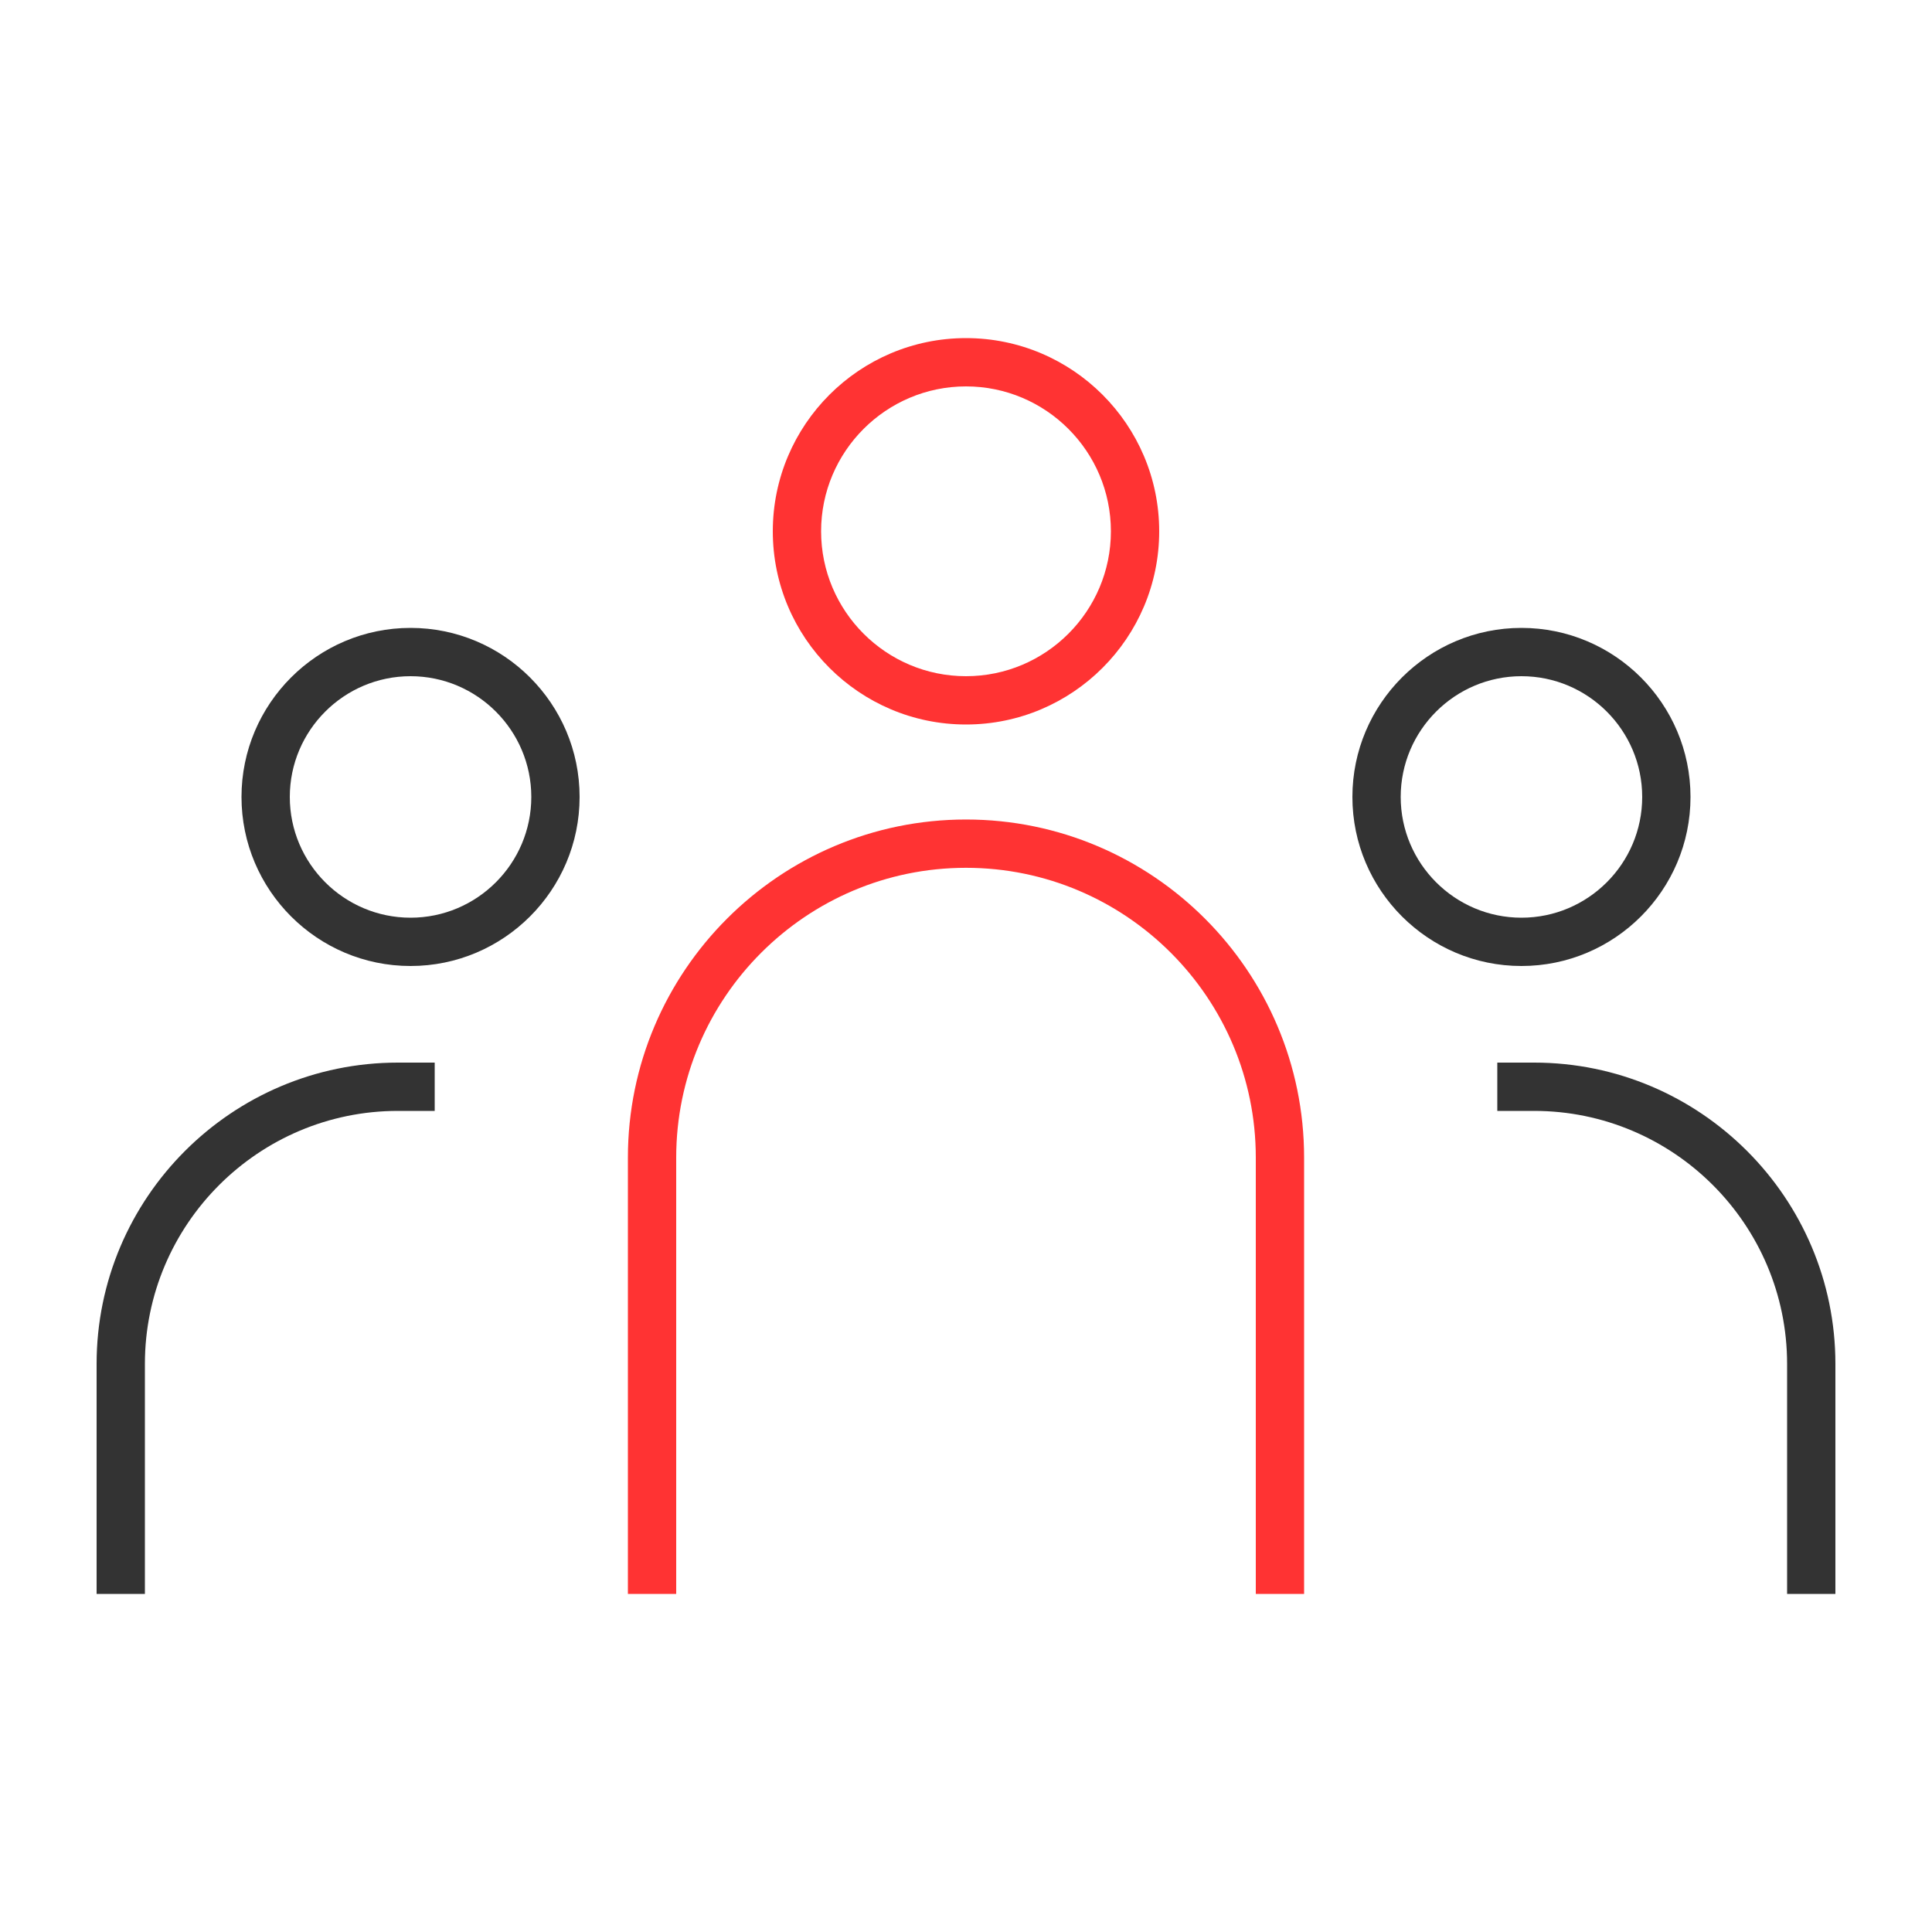
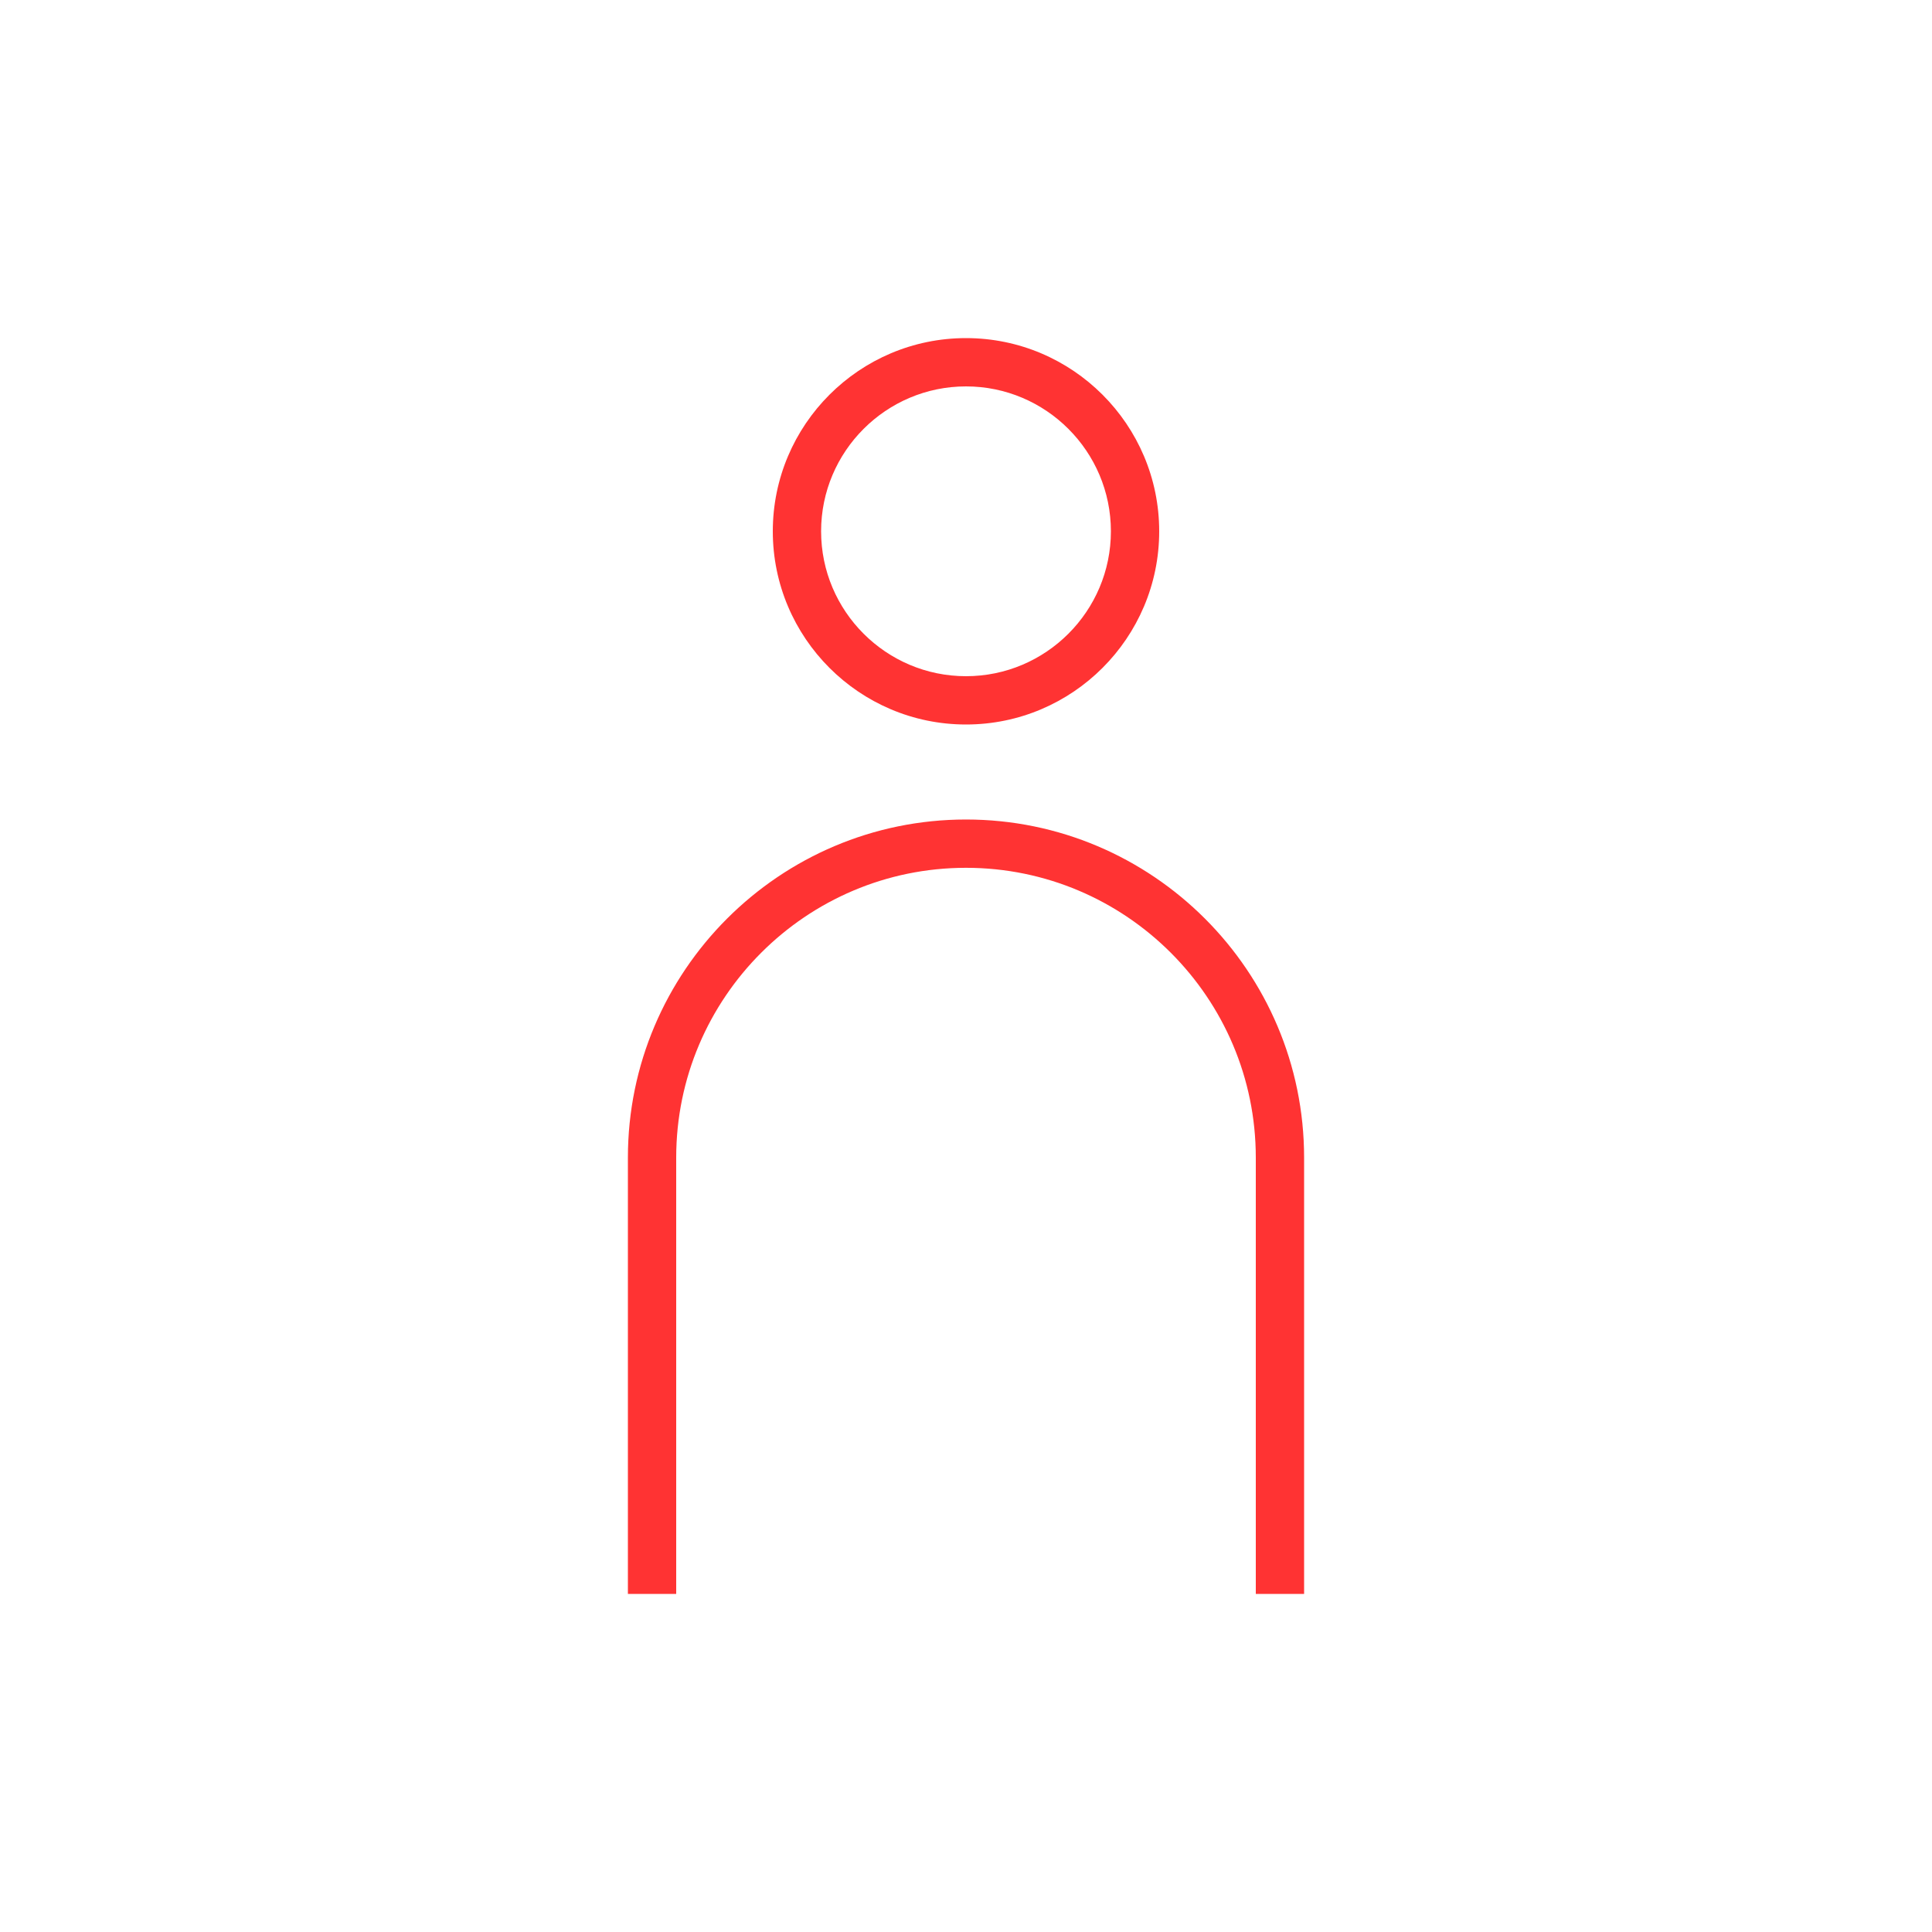
<svg xmlns="http://www.w3.org/2000/svg" width="40" height="40" viewBox="0 0 40 40">
  <path d="M20,15c2.206,0,4-1.794,4-4s-1.794-4-4-4s-4,1.794-4,4S17.794,15,20,15z M20,8c1.654,0,3,1.346,3,3  s-1.346,3-3,3s-3-1.346-3-3S18.346,8,20,8z M27,23.967V33h-1v-9.033c0-3.309-2.691-6-6-6s-6,2.691-6,6V33h-1v-9.033  c0-3.86,3.14-7,7-7S27,20.107,27,23.967z" fill="#FF3333" />
-   <path d="M8.239,22H9v1H8.239C5.35,23,3,25.35,3,28.239V33H2v-4.761C2,24.799,4.799,22,8.239,22z M12,16.5  c0,1.93-1.57,3.5-3.5,3.5S5,18.43,5,16.5S6.57,13,8.5,13S12,14.57,12,16.5z M11,16.5c0-1.378-1.122-2.5-2.5-2.5S6,15.122,6,16.5  S7.122,19,8.5,19S11,17.878,11,16.5z M31.761,22H31v1h0.761C34.649,23,37,25.35,37,28.239V33h1v-4.761  C38,24.799,35.201,22,31.761,22z M31.5,20c-1.93,0-3.5-1.57-3.5-3.5s1.57-3.5,3.5-3.5s3.5,1.57,3.5,3.5S33.43,20,31.5,20z M31.5,19  c1.379,0,2.5-1.122,2.5-2.5S32.879,14,31.5,14c-1.378,0-2.5,1.122-2.5,2.5S30.122,19,31.5,19z" fill="#333333" />
</svg>